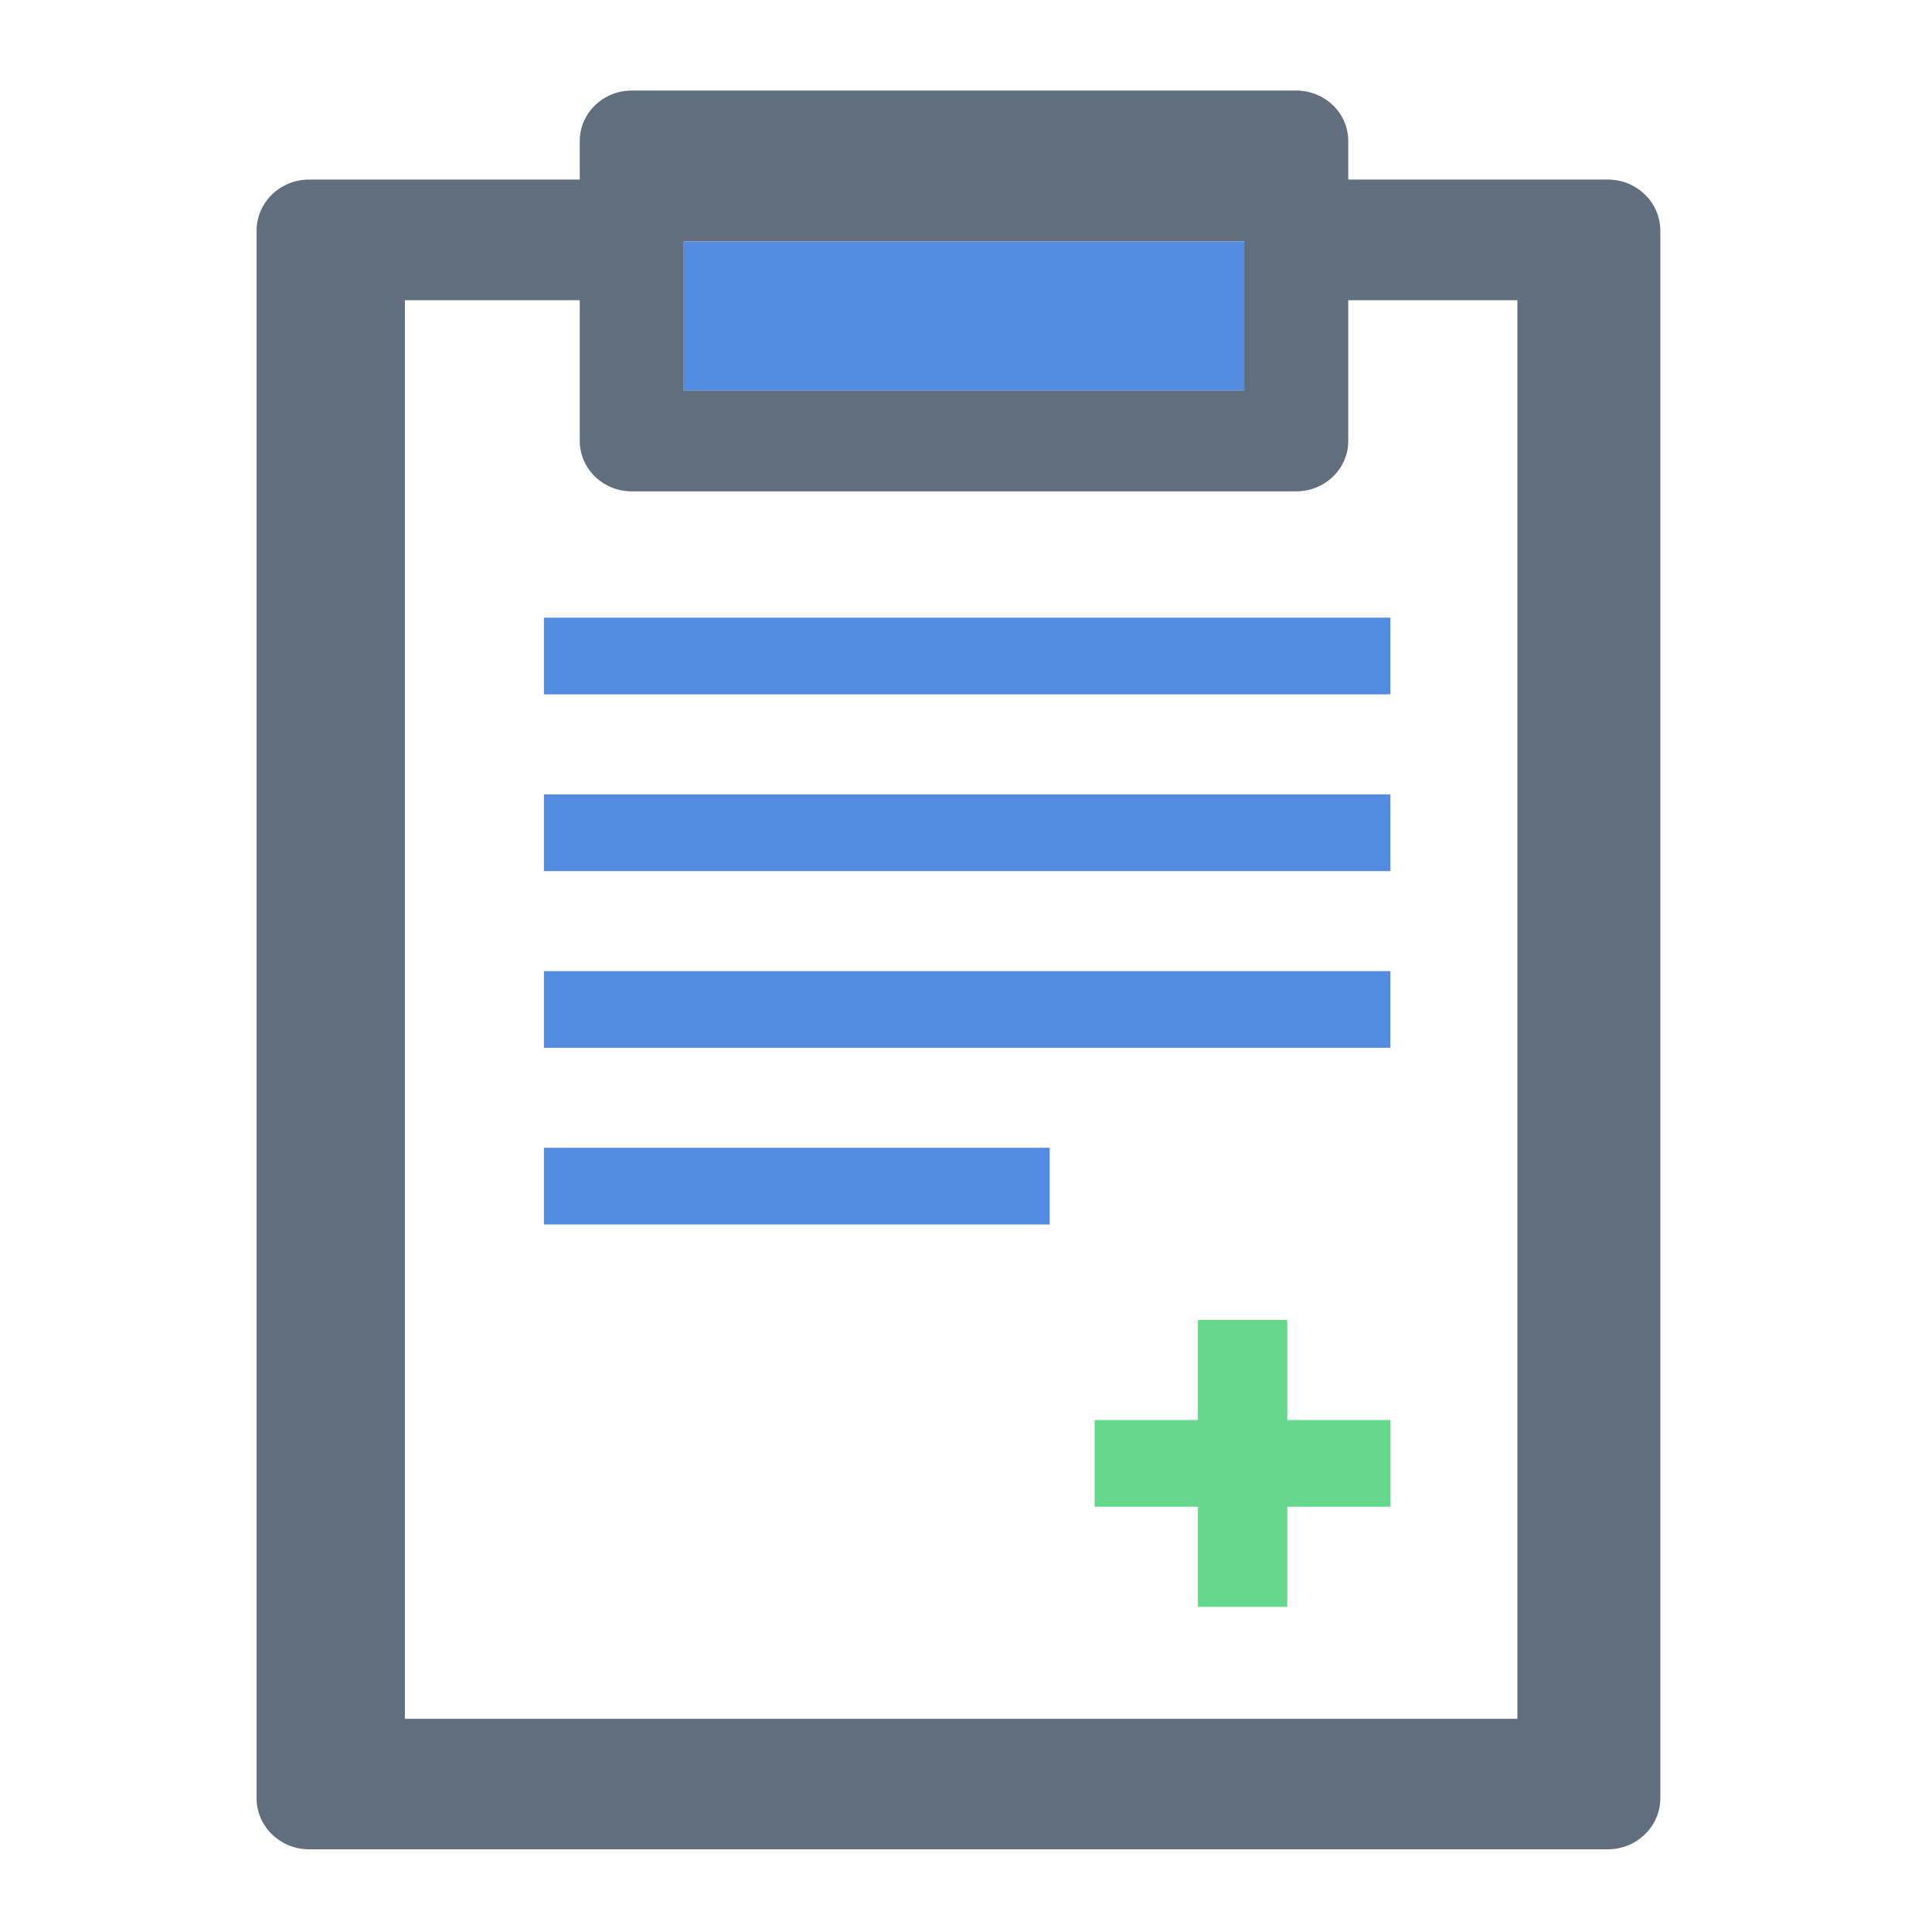
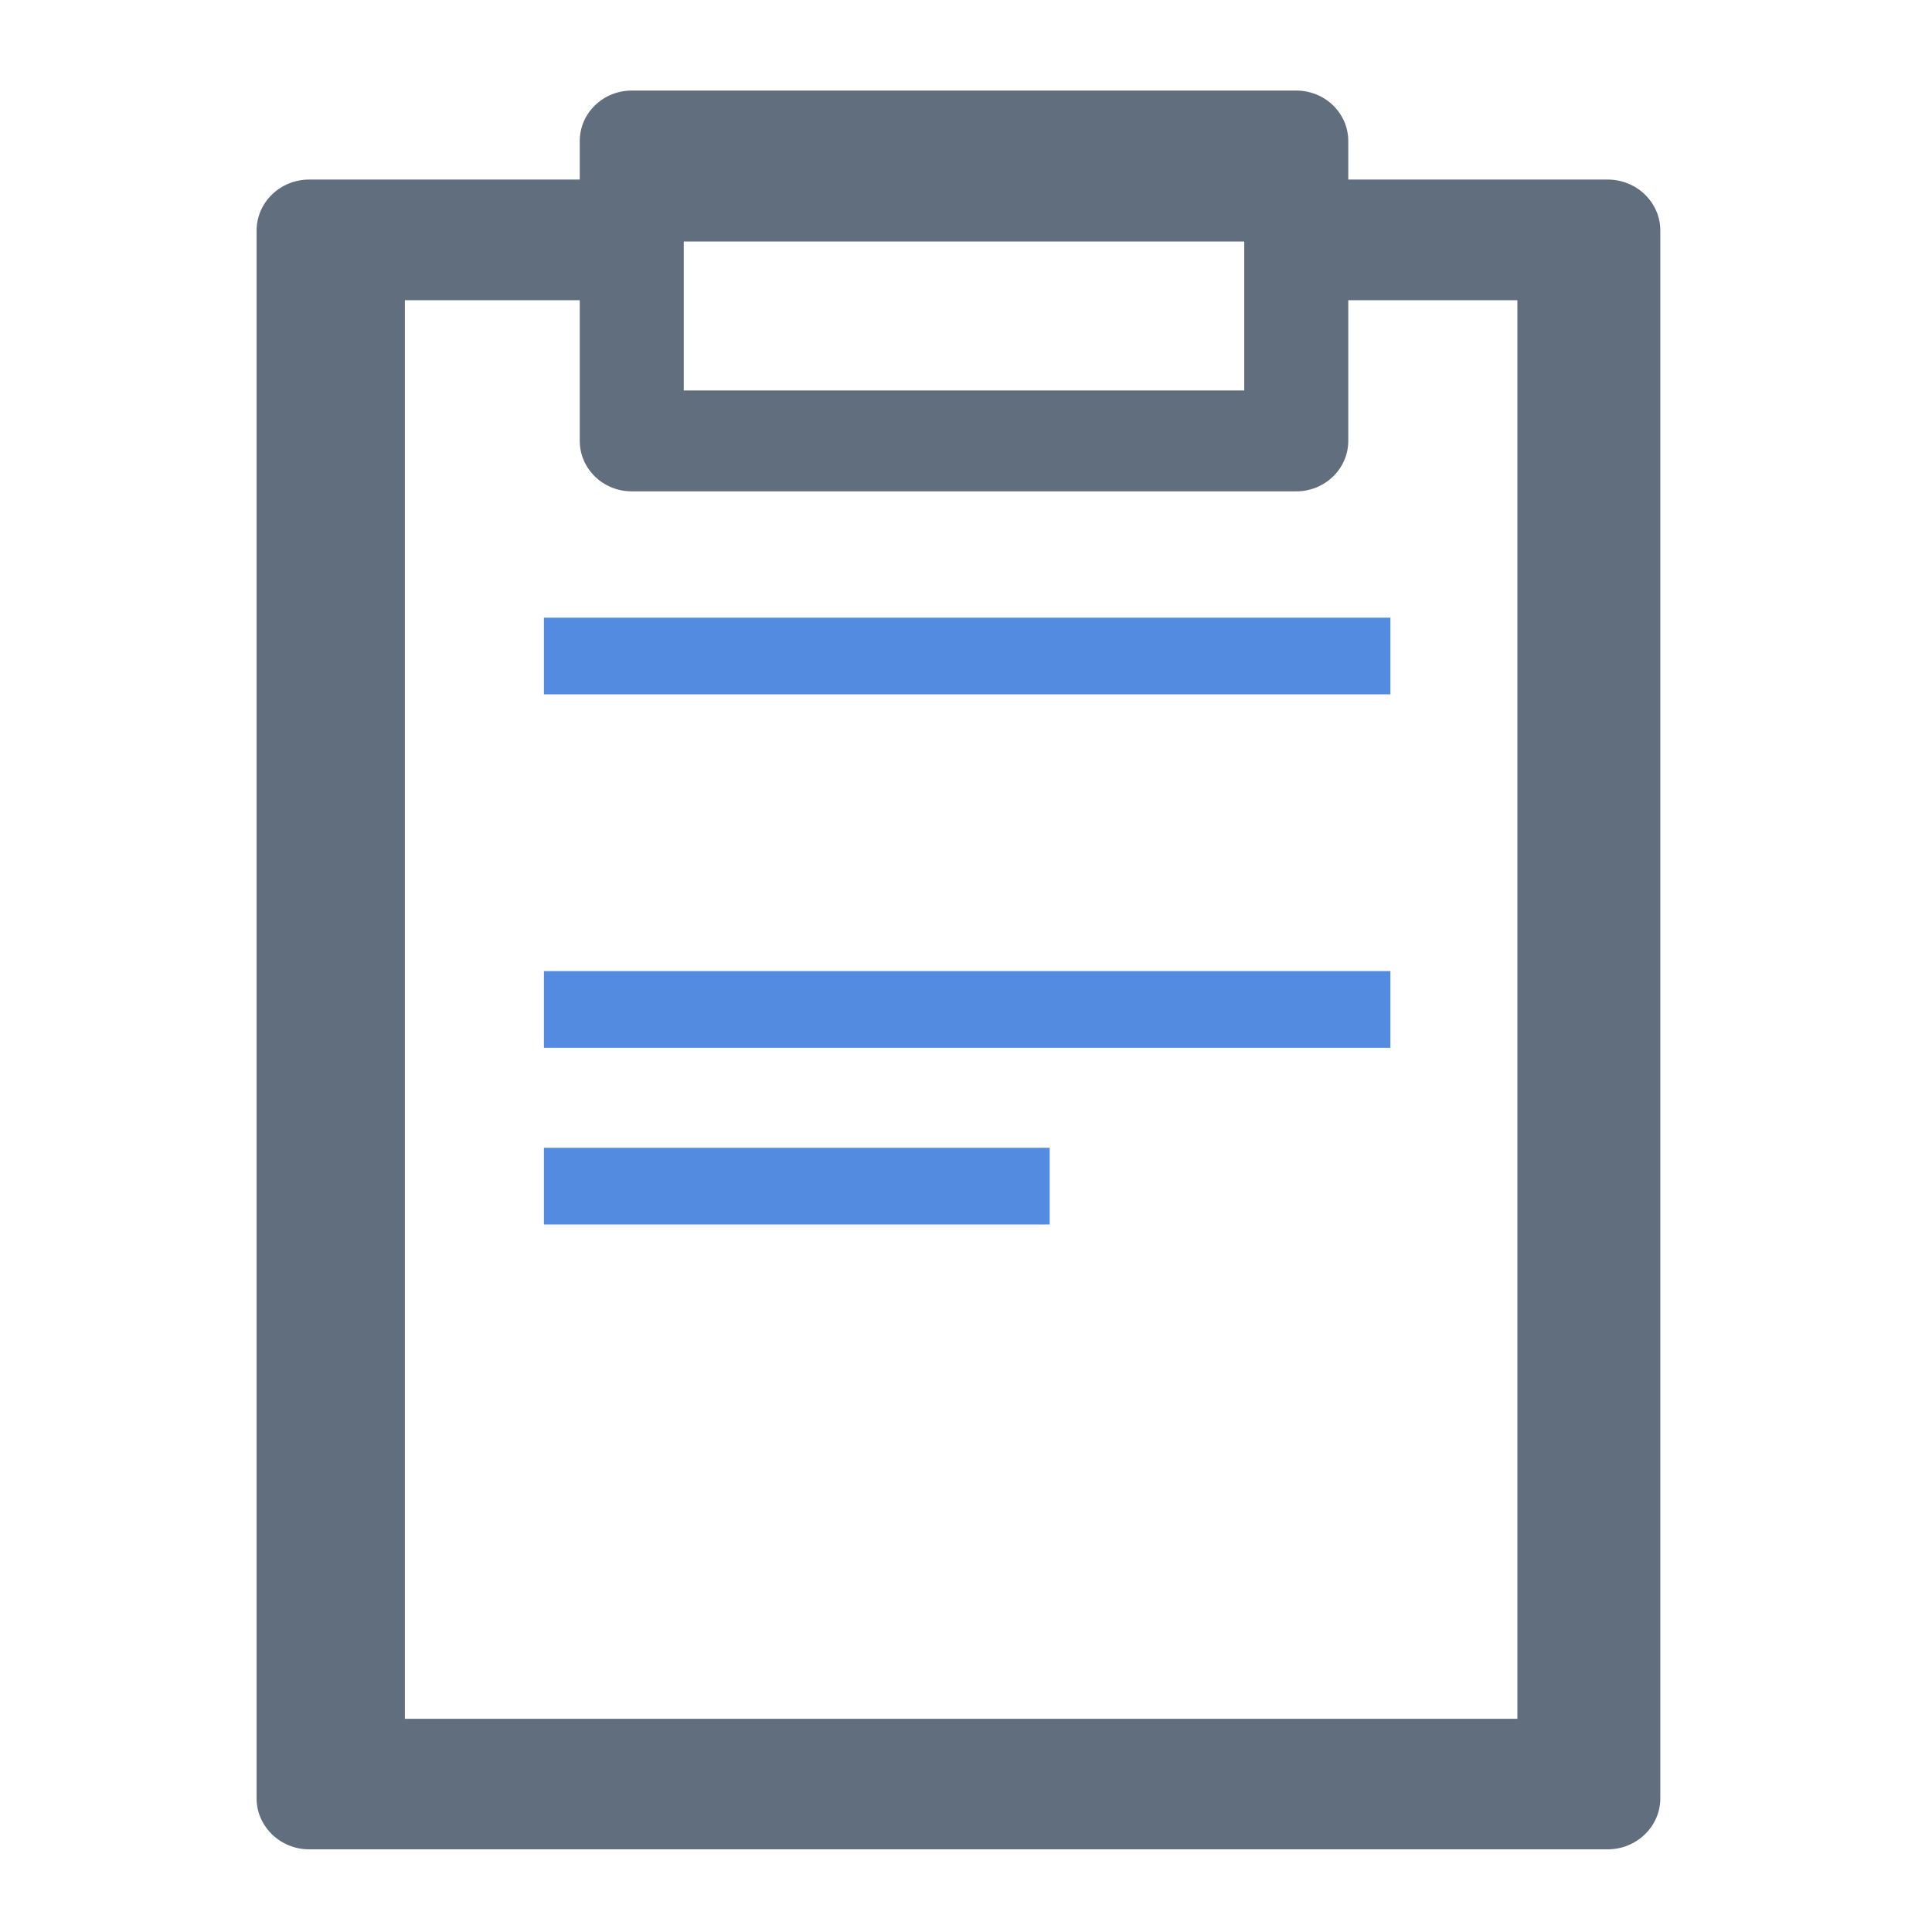
<svg xmlns="http://www.w3.org/2000/svg" width="128" height="128" viewBox="0 0 128 128" fill="none" version="1.2" baseProfile="tiny-ps">
  <title>mDocs.pl</title>
-   <rect y="6.10352e-05" width="128" height="128" fill="white" />
  <path d="M26.825 19.889V113.876H100.532V19.889H89.326V29.212C89.326 31.055 87.781 32.553 85.879 32.553H41.854C39.954 32.553 38.411 31.055 38.411 29.212V19.889H26.825ZM69.544 81.126H36.037V76.044H69.544V81.126ZM92.119 99.826H85.284V106.461H79.364V99.826H72.525V94.082H79.364V87.45H85.284V94.082H92.119V99.826ZM92.119 69.42H36.037V64.338H92.119L92.119 69.42ZM92.119 57.714H36.037V52.632H92.119L92.119 57.714ZM92.119 40.922V46.003H36.037V40.922H92.119Z" fill="white" />
  <path d="M85.879 6H41.854C39.954 6 38.411 7.496 38.411 9.343V11.896H20.486C18.564 11.896 17 13.408 17 15.279V119.141C17 121.007 18.564 122.523 20.486 122.523H106.509C108.436 122.523 110 121.007 110 119.141V15.279C110 13.408 108.436 11.896 106.509 11.896H89.326V9.343C89.326 7.495 87.781 6 85.879 6ZM45.301 16.001H82.435V25.868H45.301V16.001ZM100.531 19.889V113.877H26.824V19.889H38.411V29.212C38.411 31.055 39.954 32.553 41.854 32.553H85.879C87.781 32.553 89.326 31.055 89.326 29.212V19.889H100.531Z" fill="#616E7D" />
  <path d="M92.118 40.922H36.037V46.003H92.118V40.922Z" fill="#528BE0" />
-   <path d="M92.118 52.632H36.037V57.714H92.118V52.632Z" fill="#528BE0" />
  <path d="M92.118 64.338H36.037V69.42H92.118V64.338Z" fill="#528BE0" />
  <path d="M69.544 76.044H36.037V81.126H69.544V76.044Z" fill="#528BE0" />
-   <path d="M79.364 87.45V94.082H72.525V99.826H79.364V106.461H85.284V99.826H92.119V94.082H85.284V87.45H79.364Z" fill="#66D88E" />
-   <path d="M82.435 16.001H45.301V25.868H82.435V16.001Z" fill="#528BE0" />
</svg>